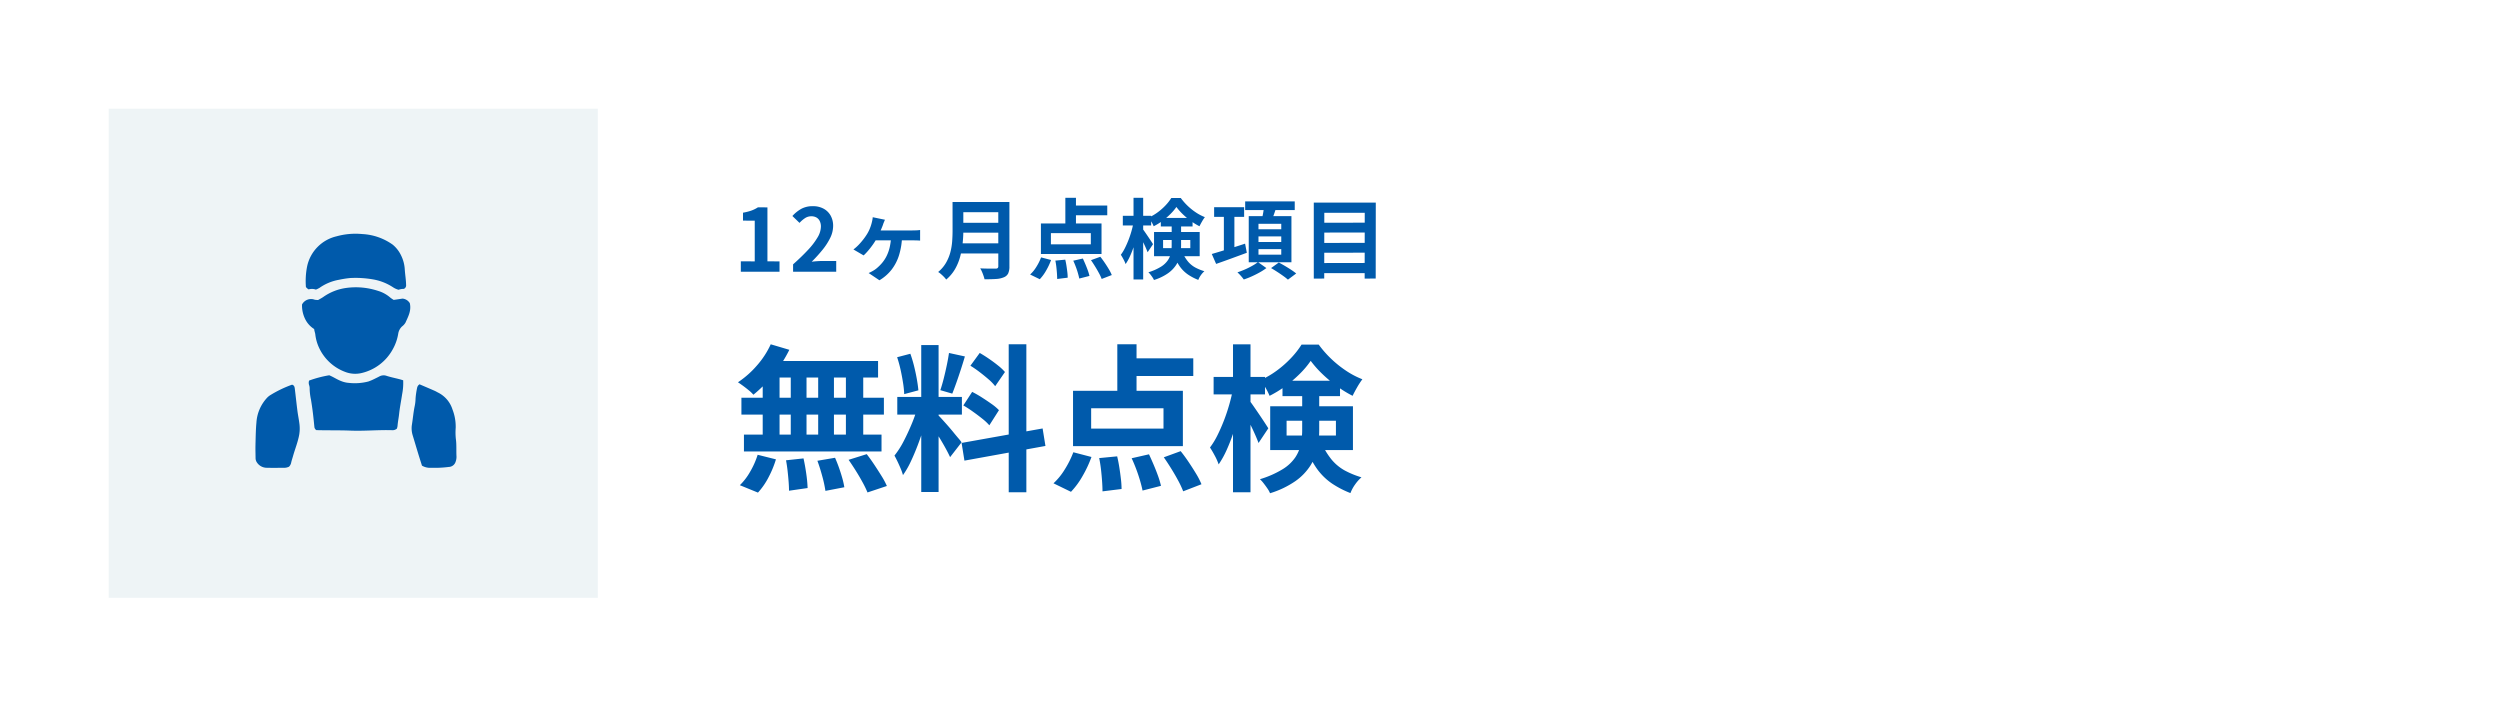
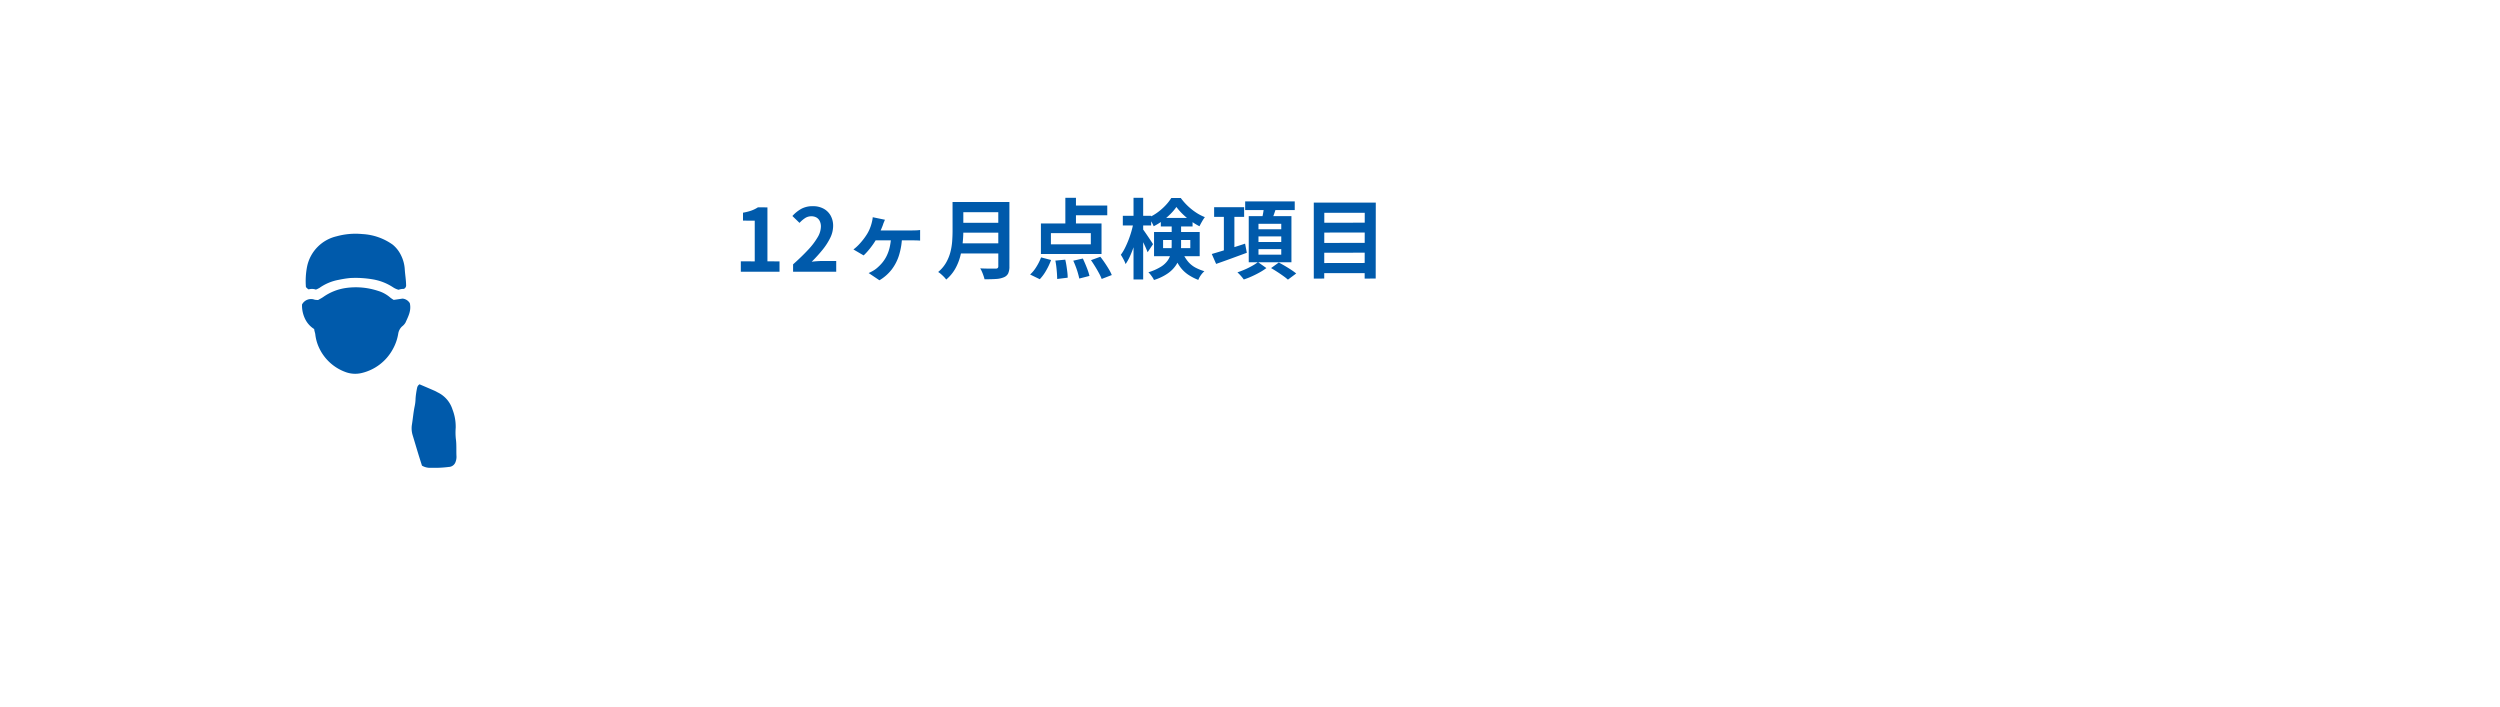
<svg xmlns="http://www.w3.org/2000/svg" width="460" height="130" viewBox="0 0 460 130">
  <defs>
    <clipPath id="clip-path">
      <path id="パス_35683" data-name="パス 35683" d="M0,0H37V43.1H0Z" fill="#005aab" />
    </clipPath>
  </defs>
  <g id="li" transform="translate(-223 -6840)">
-     <rect id="長方形_5393" data-name="長方形 5393" width="460" height="130" transform="translate(223 6840)" fill="#fff" />
    <g id="thum" transform="translate(243 6860)">
-       <rect id="長方形_5394" data-name="長方形 5394" width="90" height="90" fill="#eef4f6" />
-     </g>
-     <path id="パス_35685" data-name="パス 35685" d="M6.815-24.65l3.422,1.015A23.779,23.779,0,0,1,8.381-20.5a24.829,24.829,0,0,1-2.306,2.842A25.217,25.217,0,0,1,3.625-15.37a6.412,6.412,0,0,0-.812-.783q-.522-.435-1.073-.841t-.957-.667a17.13,17.13,0,0,0,3.48-3.074A15.816,15.816,0,0,0,6.815-24.65Zm-.232,3.074H26.564v3.045H5.742ZM1.421-14.819H27.637v3.1H1.421Zm.464,6.786H27.2v3.1H1.885ZM10.5-20.5h2.9V-6.409H10.5Zm-5.162,0h3.1V-6.38h-3.1Zm10.208,0h2.9V-6.38h-2.9Zm5.1,0h3.19V-6.38h-3.19ZM9.628-3.306l3.219-.348q.29,1.305.508,2.842A23.677,23.677,0,0,1,13.6,1.8l-3.422.493q0-.7-.072-1.653t-.189-2Q9.8-2.407,9.628-3.306Zm5.771.087,3.248-.551q.377.841.725,1.827t.609,1.914a14.327,14.327,0,0,1,.377,1.682l-3.48.667a21.731,21.731,0,0,0-.566-2.639Q15.892-1.885,15.4-3.219Zm5.742-.174,3.335-1.044q.7.9,1.392,1.943T27.2-.421a14.192,14.192,0,0,1,.986,1.842L24.621,2.61A18.929,18.929,0,0,0,23.737.783Q23.171-.261,22.49-1.349T21.141-3.393ZM4.408-4.321l3.364.841A18.381,18.381,0,0,1,6.409-.174,13.1,13.1,0,0,1,4.466,2.639L1.131,1.276A10.969,10.969,0,0,0,3.016-1.189,14.932,14.932,0,0,0,4.408-4.321Zm30.1-20.184H37.7V2.523H34.51ZM30.1-14.964h11.89v3.248H30.1Zm3.77,1.711,1.943.957q-.377,1.45-.87,3.059t-1.1,3.2q-.609,1.595-1.276,3A15.6,15.6,0,0,1,31.146-.58a9.042,9.042,0,0,0-.42-1.2q-.275-.652-.58-1.291t-.566-1.1a15.971,15.971,0,0,0,1.7-2.654Q32.1-8.41,32.8-10.107A24.815,24.815,0,0,0,33.872-13.253Zm3.8,1.682q.232.232.681.725t1,1.117q.551.623,1.058,1.247t.928,1.116a8.958,8.958,0,0,1,.594.754L39.817-3.886q-.29-.638-.754-1.494T38.048-7.149q-.551-.913-1.073-1.726t-.9-1.334Zm-7.6-10.7,2.436-.638a23.322,23.322,0,0,1,.681,2.262q.3,1.218.507,2.378t.29,2.088l-2.61.7a16.713,16.713,0,0,0-.218-2.1Q30.972-18.763,30.7-20A23.256,23.256,0,0,0,30.073-22.272Zm9.541-.783,2.929.638q-.348,1.189-.754,2.436t-.812,2.392q-.406,1.145-.754,2.016l-2.2-.638q.319-.928.624-2.132t.565-2.45Q39.469-22.04,39.614-23.055Zm10.991-1.6h3.248V2.581H50.605ZM41.934-6.5,56.84-9.164l.522,3.219-14.906,2.7Zm1.624-14.21,1.711-2.349q.812.464,1.7,1.073t1.682,1.247a9.035,9.035,0,0,1,1.262,1.189l-1.8,2.61a8.326,8.326,0,0,0-1.2-1.247q-.768-.667-1.639-1.334T43.558-20.706ZM42.253-13.4l1.624-2.494a19.578,19.578,0,0,1,1.8,1.03q.928.595,1.769,1.189a9.186,9.186,0,0,1,1.363,1.146L47.038-9.744a9.269,9.269,0,0,0-1.276-1.2q-.812-.652-1.726-1.3A20.291,20.291,0,0,0,42.253-13.4ZM70.586-24.65h3.538v10.092H70.586ZM65.772-12.876v3.741H79.083v-3.741Zm-3.335-3.219H82.65V-5.916H62.437Zm9.8-5.974H84.564v3.248H72.239ZM67.251-3.712l3.306-.319q.232.957.406,2.074t.29,2.132a16.039,16.039,0,0,1,.116,1.8l-3.509.435q0-.754-.073-1.813t-.2-2.19Q67.454-2.726,67.251-3.712Zm5.974.029,3.19-.725q.435.928.884,1.987t.8,2.045a15.489,15.489,0,0,1,.522,1.769l-3.393.87q-.145-.754-.449-1.8t-.711-2.132Q73.66-2.755,73.225-3.683Zm5.916-.174,3.1-1.131q.725.9,1.465,2T85.086-.827A13.563,13.563,0,0,1,86.072,1.1l-3.364,1.3a17.008,17.008,0,0,0-.9-1.929q-.58-1.088-1.291-2.233T79.141-3.857ZM62.495-4.785l3.335.87a21.5,21.5,0,0,1-1.624,3.48A14.544,14.544,0,0,1,62.06,2.494L58.841.928A11.728,11.728,0,0,0,60.9-1.6,17.555,17.555,0,0,0,62.495-4.785Zm25.81-13.862h9.454v3.219H88.305Zm3.567-6h3.219V2.581H91.872Zm0,8.236,1.972.638q-.319,1.74-.783,3.6T92-8.541A34.505,34.505,0,0,1,90.712-5.22a17.037,17.037,0,0,1-1.479,2.668,10.64,10.64,0,0,0-.711-1.6q-.479-.9-.884-1.508A14.235,14.235,0,0,0,89-7.888q.638-1.276,1.2-2.726t.986-2.944Q91.611-15.051,91.872-16.414Zm3.074,2.175q.232.29.725,1t1.044,1.523q.551.812,1.015,1.523t.638,1l-1.8,2.7q-.232-.638-.609-1.493t-.826-1.769q-.45-.914-.87-1.711l-.682-1.291Zm6.032-3.712h10.585v2.842H100.978Zm5.191-3.654a16.214,16.214,0,0,1-1.986,2.364,23.166,23.166,0,0,1-2.639,2.262A20.13,20.13,0,0,1,98.6-15.167a10.911,10.911,0,0,0-.754-1.508,16.181,16.181,0,0,0-.9-1.392,16,16,0,0,0,3-1.754,19.344,19.344,0,0,0,2.61-2.306,15.639,15.639,0,0,0,1.928-2.465h3.161a19.579,19.579,0,0,0,2.305,2.625,19.955,19.955,0,0,0,2.755,2.2,15.348,15.348,0,0,0,2.972,1.552,13.8,13.8,0,0,0-.957,1.464q-.493.856-.841,1.581a20.743,20.743,0,0,1-2.856-1.755A25,25,0,0,1,108.3-19.2,18.871,18.871,0,0,1,106.169-21.605Zm-4.437,11.02v2.726h9.077v-2.726Zm-3.016-2.668h15.225v8.062H98.716Zm5.887-2.9h3.132v7.424A16.182,16.182,0,0,1,107.4-5.5a9.612,9.612,0,0,1-1.291,3.175A10.3,10.3,0,0,1,103.356.522a16.678,16.678,0,0,1-4.669,2.233,4.483,4.483,0,0,0-.479-.87q-.334-.493-.711-.972a6.052,6.052,0,0,0-.667-.74,17.73,17.73,0,0,0,4.205-1.856,7.6,7.6,0,0,0,2.32-2.19,6.968,6.968,0,0,0,1-2.421,13.129,13.129,0,0,0,.246-2.552Zm3.364,9.222A13.768,13.768,0,0,0,110-3.451a8.516,8.516,0,0,0,2.479,2.044,16.145,16.145,0,0,0,3.031,1.233,7.244,7.244,0,0,0-1.174,1.32,6.879,6.879,0,0,0-.855,1.581A17.455,17.455,0,0,1,110.07.957a11.17,11.17,0,0,1-2.8-2.77,18.057,18.057,0,0,1-2.233-4.481Z" transform="translate(358 6928)" fill="#005aab" />
+       </g>
    <path id="パス_35684" data-name="パス 35684" d="M1.312,0V-1.92l2.56.016V-9.392l-2.16-.016v-1.456a9.668,9.668,0,0,0,1.544-.392,5.672,5.672,0,0,0,1.208-.6l1.744.016v9.92L8.432-1.9V0Zm9.616,0V-1.36q1.616-1.44,2.76-2.672a12.824,12.824,0,0,0,1.752-2.3A4.027,4.027,0,0,0,16.048-8.3a2.3,2.3,0,0,0-.208-1.008,1.513,1.513,0,0,0-.6-.664,1.872,1.872,0,0,0-.968-.232,2.065,2.065,0,0,0-1.176.36,5.323,5.323,0,0,0-.984.856L10.8-10.256a6.428,6.428,0,0,1,1.7-1.352,4.416,4.416,0,0,1,2.072-.456,4.046,4.046,0,0,1,1.96.456,3.254,3.254,0,0,1,1.3,1.272,3.819,3.819,0,0,1,.464,1.92,5.005,5.005,0,0,1-.536,2.184,11.372,11.372,0,0,1-1.432,2.216A26.539,26.539,0,0,1,14.352-1.84q.464-.064,1-.1t.952-.04h2.56V0Zm16.9-9.568q-.112.272-.208.5a3.758,3.758,0,0,0-.16.448q-.128.352-.336.832t-.424.928q-.216.448-.392.752a11.6,11.6,0,0,1-.712,1.128q-.424.6-.872,1.12a10.071,10.071,0,0,1-.816.856L22.032-4.1A7.928,7.928,0,0,0,23-4.96q.44-.464.816-.944a10.969,10.969,0,0,0,.648-.912,6.856,6.856,0,0,0,.552-1.048,7.966,7.966,0,0,0,.344-1q.08-.288.144-.608a4.4,4.4,0,0,0,.08-.56Zm-2,1.968H32.88q.272,0,.688-.016A6.767,6.767,0,0,0,34.3-7.68v1.952q-.384-.032-.784-.04t-.64-.008H25.7Zm5.152,1.088A12.964,12.964,0,0,1,30.44-3.1a8.522,8.522,0,0,1-1.36,2.68,8.063,8.063,0,0,1-2.264,1.992L24.832.24a7.519,7.519,0,0,0,.744-.376,4.774,4.774,0,0,0,.7-.472,8.168,8.168,0,0,0,1.016-1,6.327,6.327,0,0,0,.832-1.264A7.368,7.368,0,0,0,28.7-4.488a10.709,10.709,0,0,0,.264-2.024ZM41.6-12.832h7.984v1.872H41.6Zm.016,3.824h8.048v1.824H41.616Zm-.1,3.776h8.032V-3.36H41.52Zm-1.248-7.6h1.984v5.3q0,1.04-.12,2.24a16,16,0,0,1-.44,2.432,9.665,9.665,0,0,1-.944,2.336A7.206,7.206,0,0,1,39.1,1.44,3.937,3.937,0,0,0,38.7.96q-.264-.272-.56-.528a3.441,3.441,0,0,0-.52-.384,6.37,6.37,0,0,0,1.448-1.7,7.956,7.956,0,0,0,.8-1.944A11.051,11.051,0,0,0,40.2-5.616q.072-1.008.072-1.936Zm8.416,0h2.048V-1.008A3.041,3.041,0,0,1,50.5.32a1.5,1.5,0,0,1-.792.7,4.237,4.237,0,0,1-1.44.312q-.864.056-2.112.056a5.973,5.973,0,0,0-.192-.656Q45.84.368,45.68,0a4.794,4.794,0,0,0-.32-.624q.56.032,1.144.04t1.04.008h.648a.561.561,0,0,0,.384-.1.477.477,0,0,0,.112-.36ZM61.024-13.6h1.952v5.568H61.024ZM58.368-7.1V-5.04h7.344V-7.1ZM56.528-8.88H67.68v5.616H56.528Zm5.408-3.3h6.8v1.792h-6.8ZM59.184-2.048l1.824-.176q.128.528.224,1.144T61.392.1a8.85,8.85,0,0,1,.064.992l-1.936.24q0-.416-.04-1T59.368-.88Q59.3-1.5,59.184-2.048Zm3.3.016,1.76-.4q.24.512.488,1.1t.44,1.128a8.547,8.547,0,0,1,.288.976l-1.872.48Q63.5.832,63.336.256T62.944-.92Q62.72-1.52,62.48-2.032Zm3.264-.1,1.712-.624q.4.5.808,1.1t.76,1.192A7.483,7.483,0,0,1,69.568.608l-1.856.72a9.383,9.383,0,0,0-.5-1.064q-.32-.6-.712-1.232T65.744-2.128ZM56.56-2.64l1.84.48a11.861,11.861,0,0,1-.9,1.92A8.024,8.024,0,0,1,56.32,1.376L54.544.512A6.471,6.471,0,0,0,55.68-.88,9.685,9.685,0,0,0,56.56-2.64ZM71.6-10.288h5.216v1.776H71.6ZM73.568-13.6h1.776V1.424H73.568Zm0,4.544,1.088.352q-.176.96-.432,1.984T73.64-4.712a19.035,19.035,0,0,1-.712,1.832,9.4,9.4,0,0,1-.816,1.472,5.87,5.87,0,0,0-.392-.88q-.264-.5-.488-.832a7.853,7.853,0,0,0,.752-1.232q.352-.7.664-1.5t.544-1.624Q73.424-8.3,73.568-9.056Zm1.7,1.2q.128.16.4.552t.576.84q.3.448.56.84t.352.552L76.16-3.584q-.128-.352-.336-.824t-.456-.976q-.248-.5-.48-.944l-.376-.712ZM78.592-9.9h5.84v1.568h-5.84Zm2.864-2.016a8.946,8.946,0,0,1-1.1,1.3A12.782,12.782,0,0,1,78.9-9.368a11.106,11.106,0,0,1-1.624,1,6.02,6.02,0,0,0-.416-.832,8.929,8.929,0,0,0-.5-.768,8.828,8.828,0,0,0,1.656-.968,10.673,10.673,0,0,0,1.44-1.272,8.629,8.629,0,0,0,1.064-1.36h1.744a10.8,10.8,0,0,0,1.272,1.448,11.009,11.009,0,0,0,1.52,1.216,8.468,8.468,0,0,0,1.64.856,7.614,7.614,0,0,0-.528.808q-.272.472-.464.872a11.444,11.444,0,0,1-1.576-.968,13.794,13.794,0,0,1-1.5-1.256A10.411,10.411,0,0,1,81.456-11.92ZM79.008-5.84v1.5h5.008v-1.5ZM77.344-7.312h8.4v4.448h-8.4Zm3.248-1.6H82.32v4.1a8.928,8.928,0,0,1-.184,1.784,5.3,5.3,0,0,1-.712,1.752A5.684,5.684,0,0,1,79.9.288,9.2,9.2,0,0,1,77.328,1.52a2.473,2.473,0,0,0-.264-.48Q76.88.768,76.672.5A3.339,3.339,0,0,0,76.3.1a9.782,9.782,0,0,0,2.32-1.024A4.193,4.193,0,0,0,79.9-2.136a3.844,3.844,0,0,0,.552-1.336,7.243,7.243,0,0,0,.136-1.408Zm1.856,5.088a7.6,7.6,0,0,0,1.12,1.92A4.7,4.7,0,0,0,84.936-.776a8.907,8.907,0,0,0,1.672.68,4,4,0,0,0-.648.728,3.8,3.8,0,0,0-.472.872,9.63,9.63,0,0,1-1.88-.976A6.163,6.163,0,0,1,82.064-1a9.963,9.963,0,0,1-1.232-2.472ZM88.4-11.872h5.52V-10.1H88.4Zm1.792,1.04h1.936v7.568H90.192ZM87.968-3.264q.768-.224,1.768-.528t2.128-.656q1.128-.352,2.232-.72l.32,1.68q-1.472.544-2.96,1.088t-2.688.96Zm6.144-9.68h9.12v1.6h-9.12ZM96.56-6.5v1.024h4.192V-6.5Zm0,2.336v1.024h4.192V-4.16Zm0-4.656v1.008h4.192V-8.816Zm-1.792-1.408h7.856v8.48H94.768Zm2.816-1.84,2.24.272q-.24.752-.5,1.472t-.488,1.232l-1.712-.3q.144-.592.28-1.328A13.15,13.15,0,0,0,97.584-12.064ZM96.464-1.776l1.552,1.1A10.513,10.513,0,0,1,96.784.12q-.7.392-1.464.736a13.457,13.457,0,0,1-1.464.568A8.389,8.389,0,0,0,93.32.76a7.432,7.432,0,0,0-.632-.648q.672-.224,1.392-.536A13.879,13.879,0,0,0,95.432-1.1,8.053,8.053,0,0,0,96.464-1.776Zm2.416,1.1L100.3-1.7q.512.272,1.112.624t1.16.72A10.732,10.732,0,0,1,103.5.32l-1.52,1.136a9.654,9.654,0,0,0-.864-.68Q100.592.4,100,.016T98.88-.672Zm9.232-8.336,8.688-.016.016,1.808-8.7.016Zm0,3.712,8.688-.016.016,1.808-8.7.016Zm0,3.7,8.688-.016.016,1.872h-8.7Zm-1.376-11.12h11.408l-.016,13.968-2.032.016.016-12.112h-7.44l-.016,12.1-1.92.016Z" transform="translate(358 6890)" fill="#005aab" />
    <g id="グループ_235" data-name="グループ 235" transform="translate(270 6883)">
      <g id="マスクグループ_8" data-name="マスクグループ 8" clip-path="url(#clip-path)">
        <path id="パス_35669" data-name="パス 35669" d="M56.5,70.158a4.518,4.518,0,0,1-1.575-1.677,5.649,5.649,0,0,1-.658-2.84,1.877,1.877,0,0,1,2.328-.878,2.952,2.952,0,0,0,.643.049c.317-.187.636-.342.932-.549a9.584,9.584,0,0,1,4.366-1.684,13.035,13.035,0,0,1,5.72.558,6.079,6.079,0,0,1,2.243,1.23,5.914,5.914,0,0,0,.636.433l1.62-.241A1.747,1.747,0,0,1,74.1,65.4c.315,1.4-.308,2.474-.8,3.583a2.418,2.418,0,0,1-.62.691,2.288,2.288,0,0,0-.713,1.349,8.7,8.7,0,0,1-1.019,2.886,8.811,8.811,0,0,1-5.709,4.343,5.112,5.112,0,0,1-3.023-.2,8.6,8.6,0,0,1-4.882-4.6,7.914,7.914,0,0,1-.628-2.34c-.05-.334-.188-.638-.2-.953" transform="translate(-45.694 -52.616)" fill="#005aab" />
-         <path id="パス_35670" data-name="パス 35670" d="M65.95,165.074c.751.3,1.4.758,2.139,1.045a4.625,4.625,0,0,0,1.447.357,9.925,9.925,0,0,0,3.631-.254,9.554,9.554,0,0,0,1.177-.509c.278-.136.559-.268.831-.417a1.639,1.639,0,0,1,1.373-.1c.745.238,1.516.392,2.274.587.25.064.5.144.745.217a10.7,10.7,0,0,1-.194,2.575c-.181,1.219-.43,2.427-.559,3.657-.077.729-.236,1.451-.286,2.187a2.541,2.541,0,0,1-.122.475,1.189,1.189,0,0,1-.876.288c-2.548-.077-5.095.18-7.638.08-2.11-.083-4.22-.033-6.3-.09a.775.775,0,0,1-.36-.557c-.093-.924-.184-1.849-.3-2.77-.092-.754-.205-1.507-.327-2.257a11.025,11.025,0,0,1-.248-1.978,1.9,1.9,0,0,0-.093-.705,1.3,1.3,0,0,1-.008-.852,20.9,20.9,0,0,1,3.688-.973" transform="translate(-52.381 -139.028)" fill="#005aab" />
        <path id="パス_35671" data-name="パス 35671" d="M76.759,10.159a2.461,2.461,0,0,0-.964.161,3.421,3.421,0,0,1-1.061-.483,9.681,9.681,0,0,0-3.489-1.4,18.92,18.92,0,0,0-4.351-.281,18.471,18.471,0,0,0-2.11.332,8.844,8.844,0,0,0-3.541,1.476,4.851,4.851,0,0,1-.664.324,2.187,2.187,0,0,0-1.341-.039,1.665,1.665,0,0,1-.5-.442,13.791,13.791,0,0,1,.244-3.891A7.213,7.213,0,0,1,64.4.476a13,13,0,0,1,4.7-.41,10.549,10.549,0,0,1,5.6,1.946A5.732,5.732,0,0,1,76.2,3.9a6.668,6.668,0,0,1,.732,2.733c.063.928.224,1.848.239,2.782a.7.7,0,0,1-.417.74" transform="translate(-49.45 0)" fill="#005aab" />
        <path id="パス_35672" data-name="パス 35672" d="M183.6,175.632c.937.4,1.879.8,2.816,1.212.217.095.417.228.631.329a5.221,5.221,0,0,1,2.617,3.093,8.7,8.7,0,0,1,.591,3.351,11.543,11.543,0,0,0,.021,2.015c.163,1.1.062,2.2.125,3.294a2.621,2.621,0,0,1-.171.983,1.353,1.353,0,0,1-1.248.929,20.279,20.279,0,0,1-3.225.154,2.924,2.924,0,0,1-1.708-.394c-.237-.754-.5-1.564-.745-2.378-.326-1.069-.64-2.142-.967-3.211a4.341,4.341,0,0,1-.133-1.99c.186-1.125.269-2.264.509-3.382a7.572,7.572,0,0,0,.157-1.422,15.052,15.052,0,0,1,.294-1.978.985.985,0,0,1,.438-.607" transform="translate(-153.406 -147.92)" fill="#005aab" />
-         <path id="パス_35673" data-name="パス 35673" d="M6.18,191.176a2.141,2.141,0,0,1-1.045.206c-1.01,0-2.021.024-3.031-.007a2.165,2.165,0,0,1-1.821-.965,1.426,1.426,0,0,1-.259-.808c-.006-.817-.038-1.634-.016-2.45.036-1.366.046-2.737.175-4.1a7.343,7.343,0,0,1,2.028-4.629,3.171,3.171,0,0,1,.627-.475,21.321,21.321,0,0,1,3.9-1.863c.423.124.47.446.508.748.166,1.352.306,2.706.478,4.057.1.775.261,1.542.358,2.317a6.815,6.815,0,0,1-.024,2.073c-.247,1.366-.775,2.648-1.149,3.975-.109.389-.244.772-.331,1.166a1.431,1.431,0,0,1-.395.749" transform="translate(0 -148.305)" fill="#005aab" />
      </g>
    </g>
  </g>
</svg>